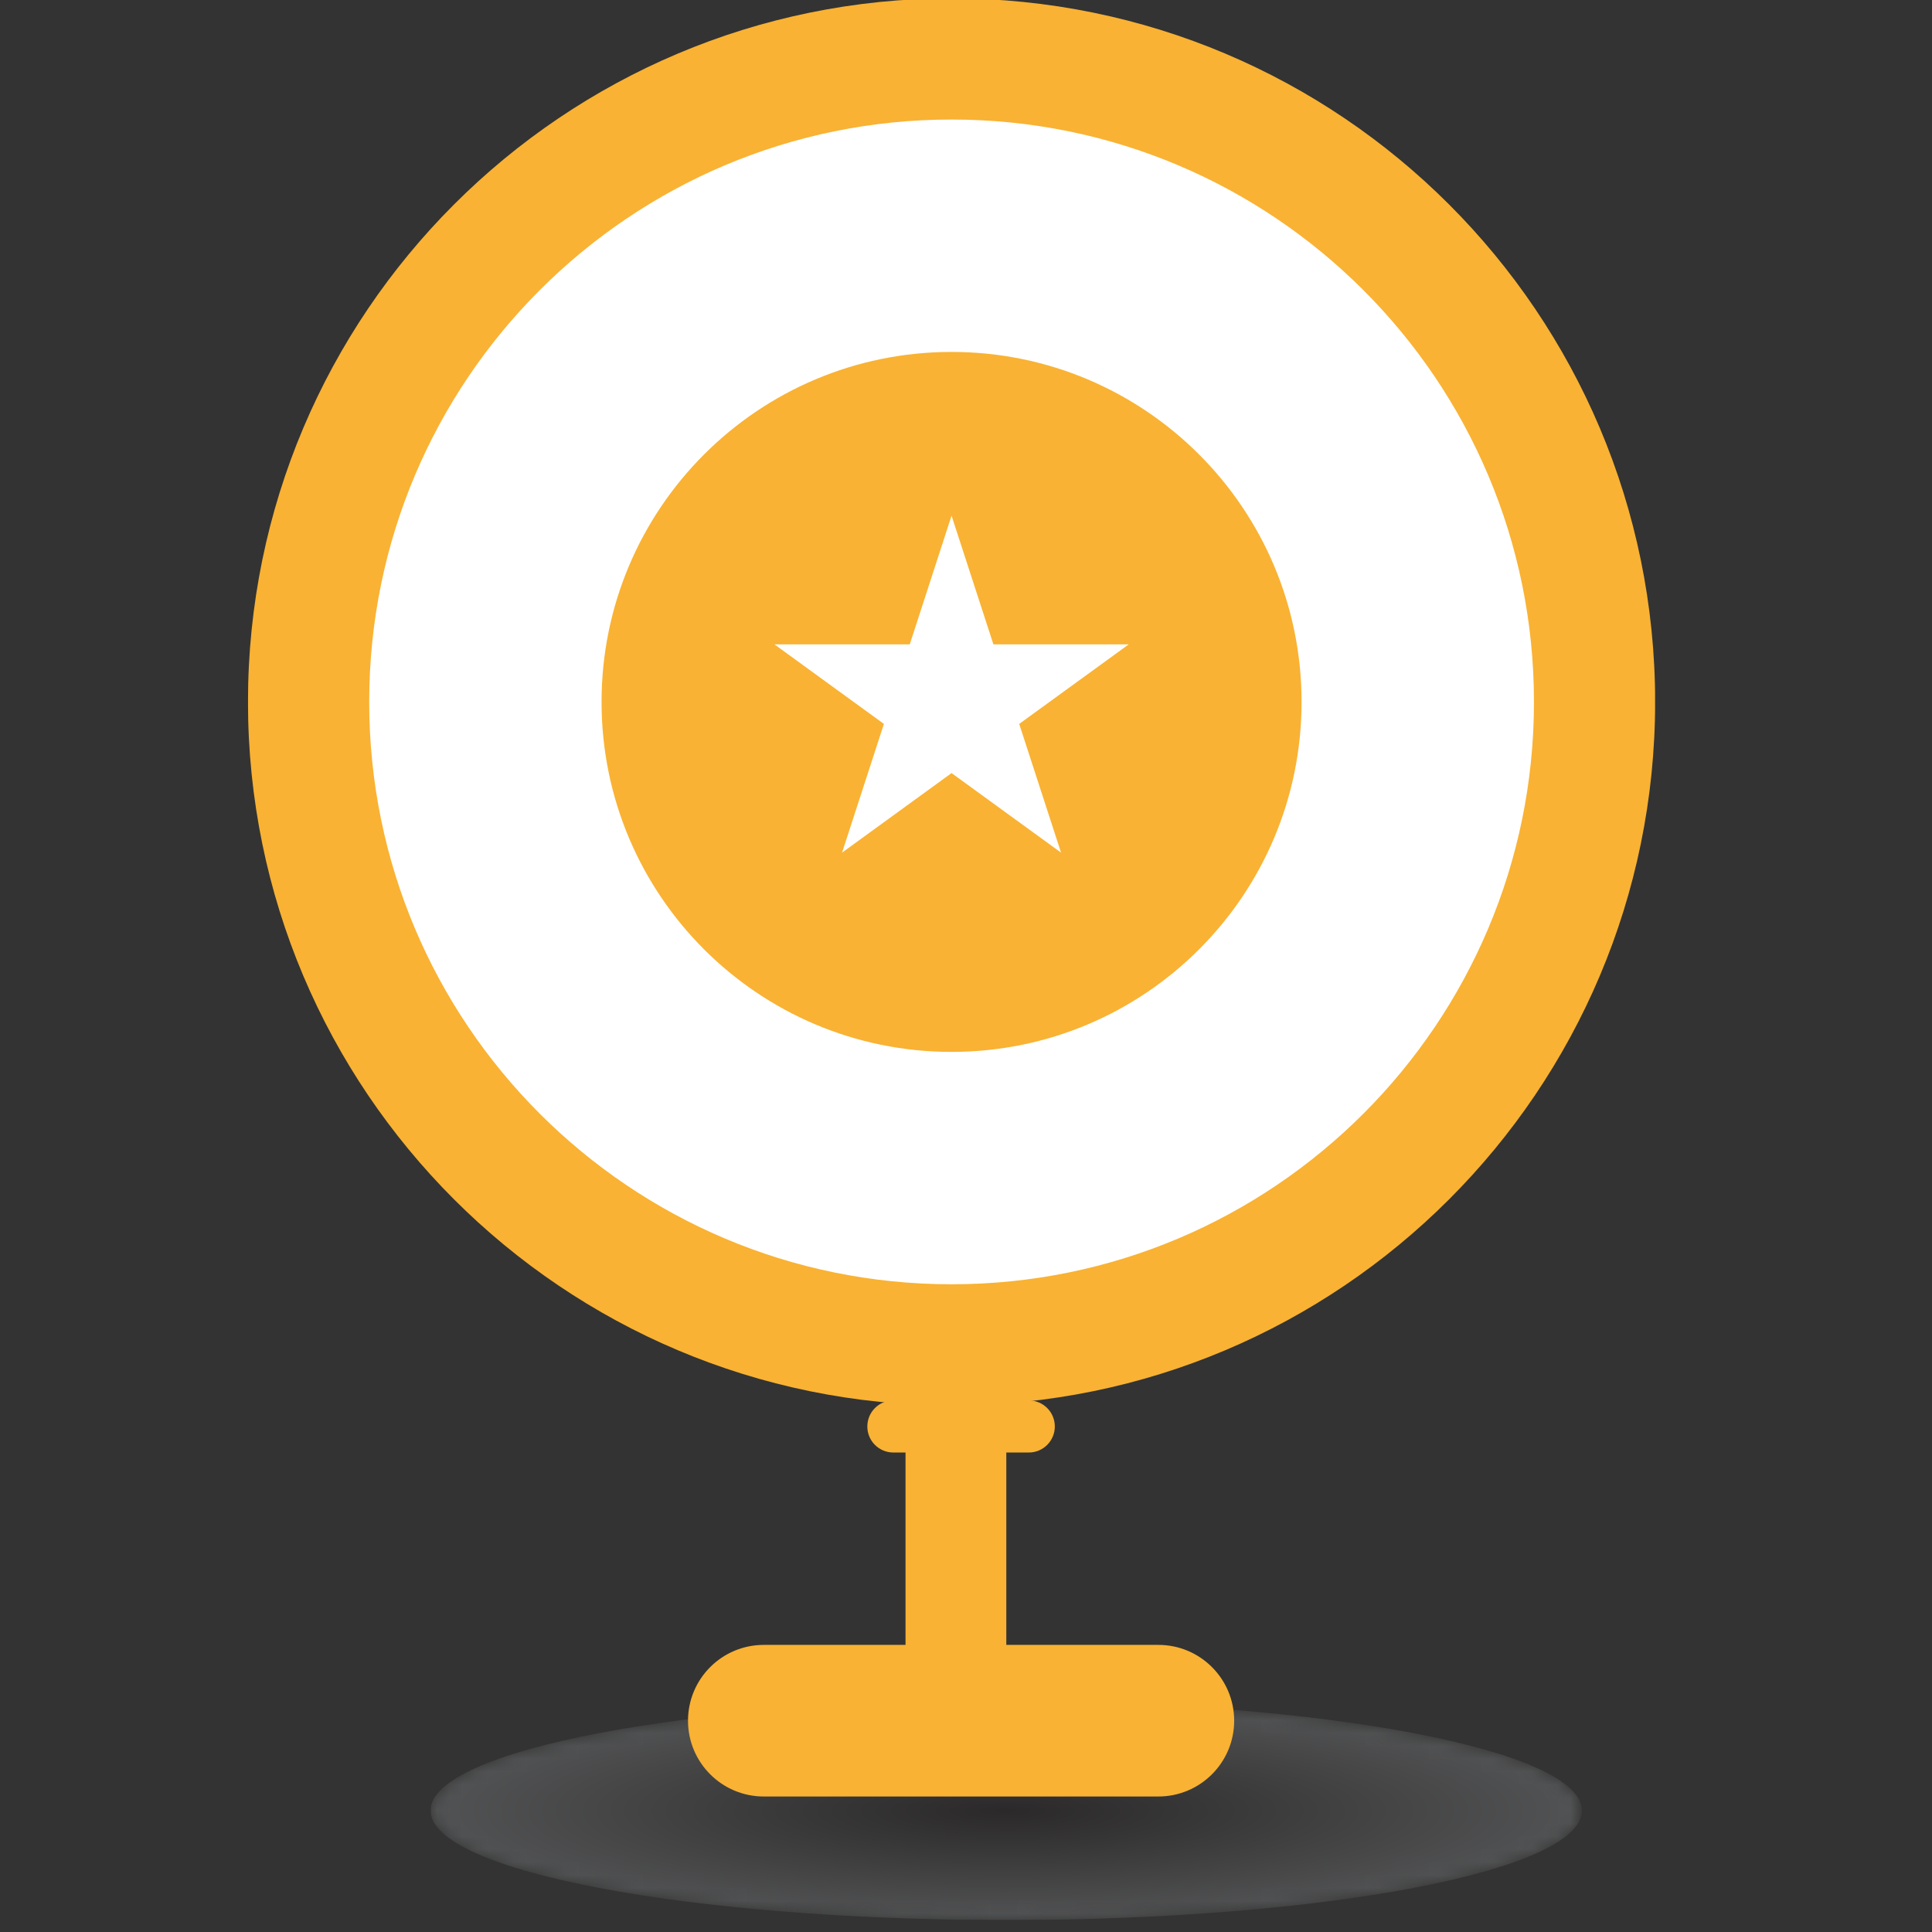
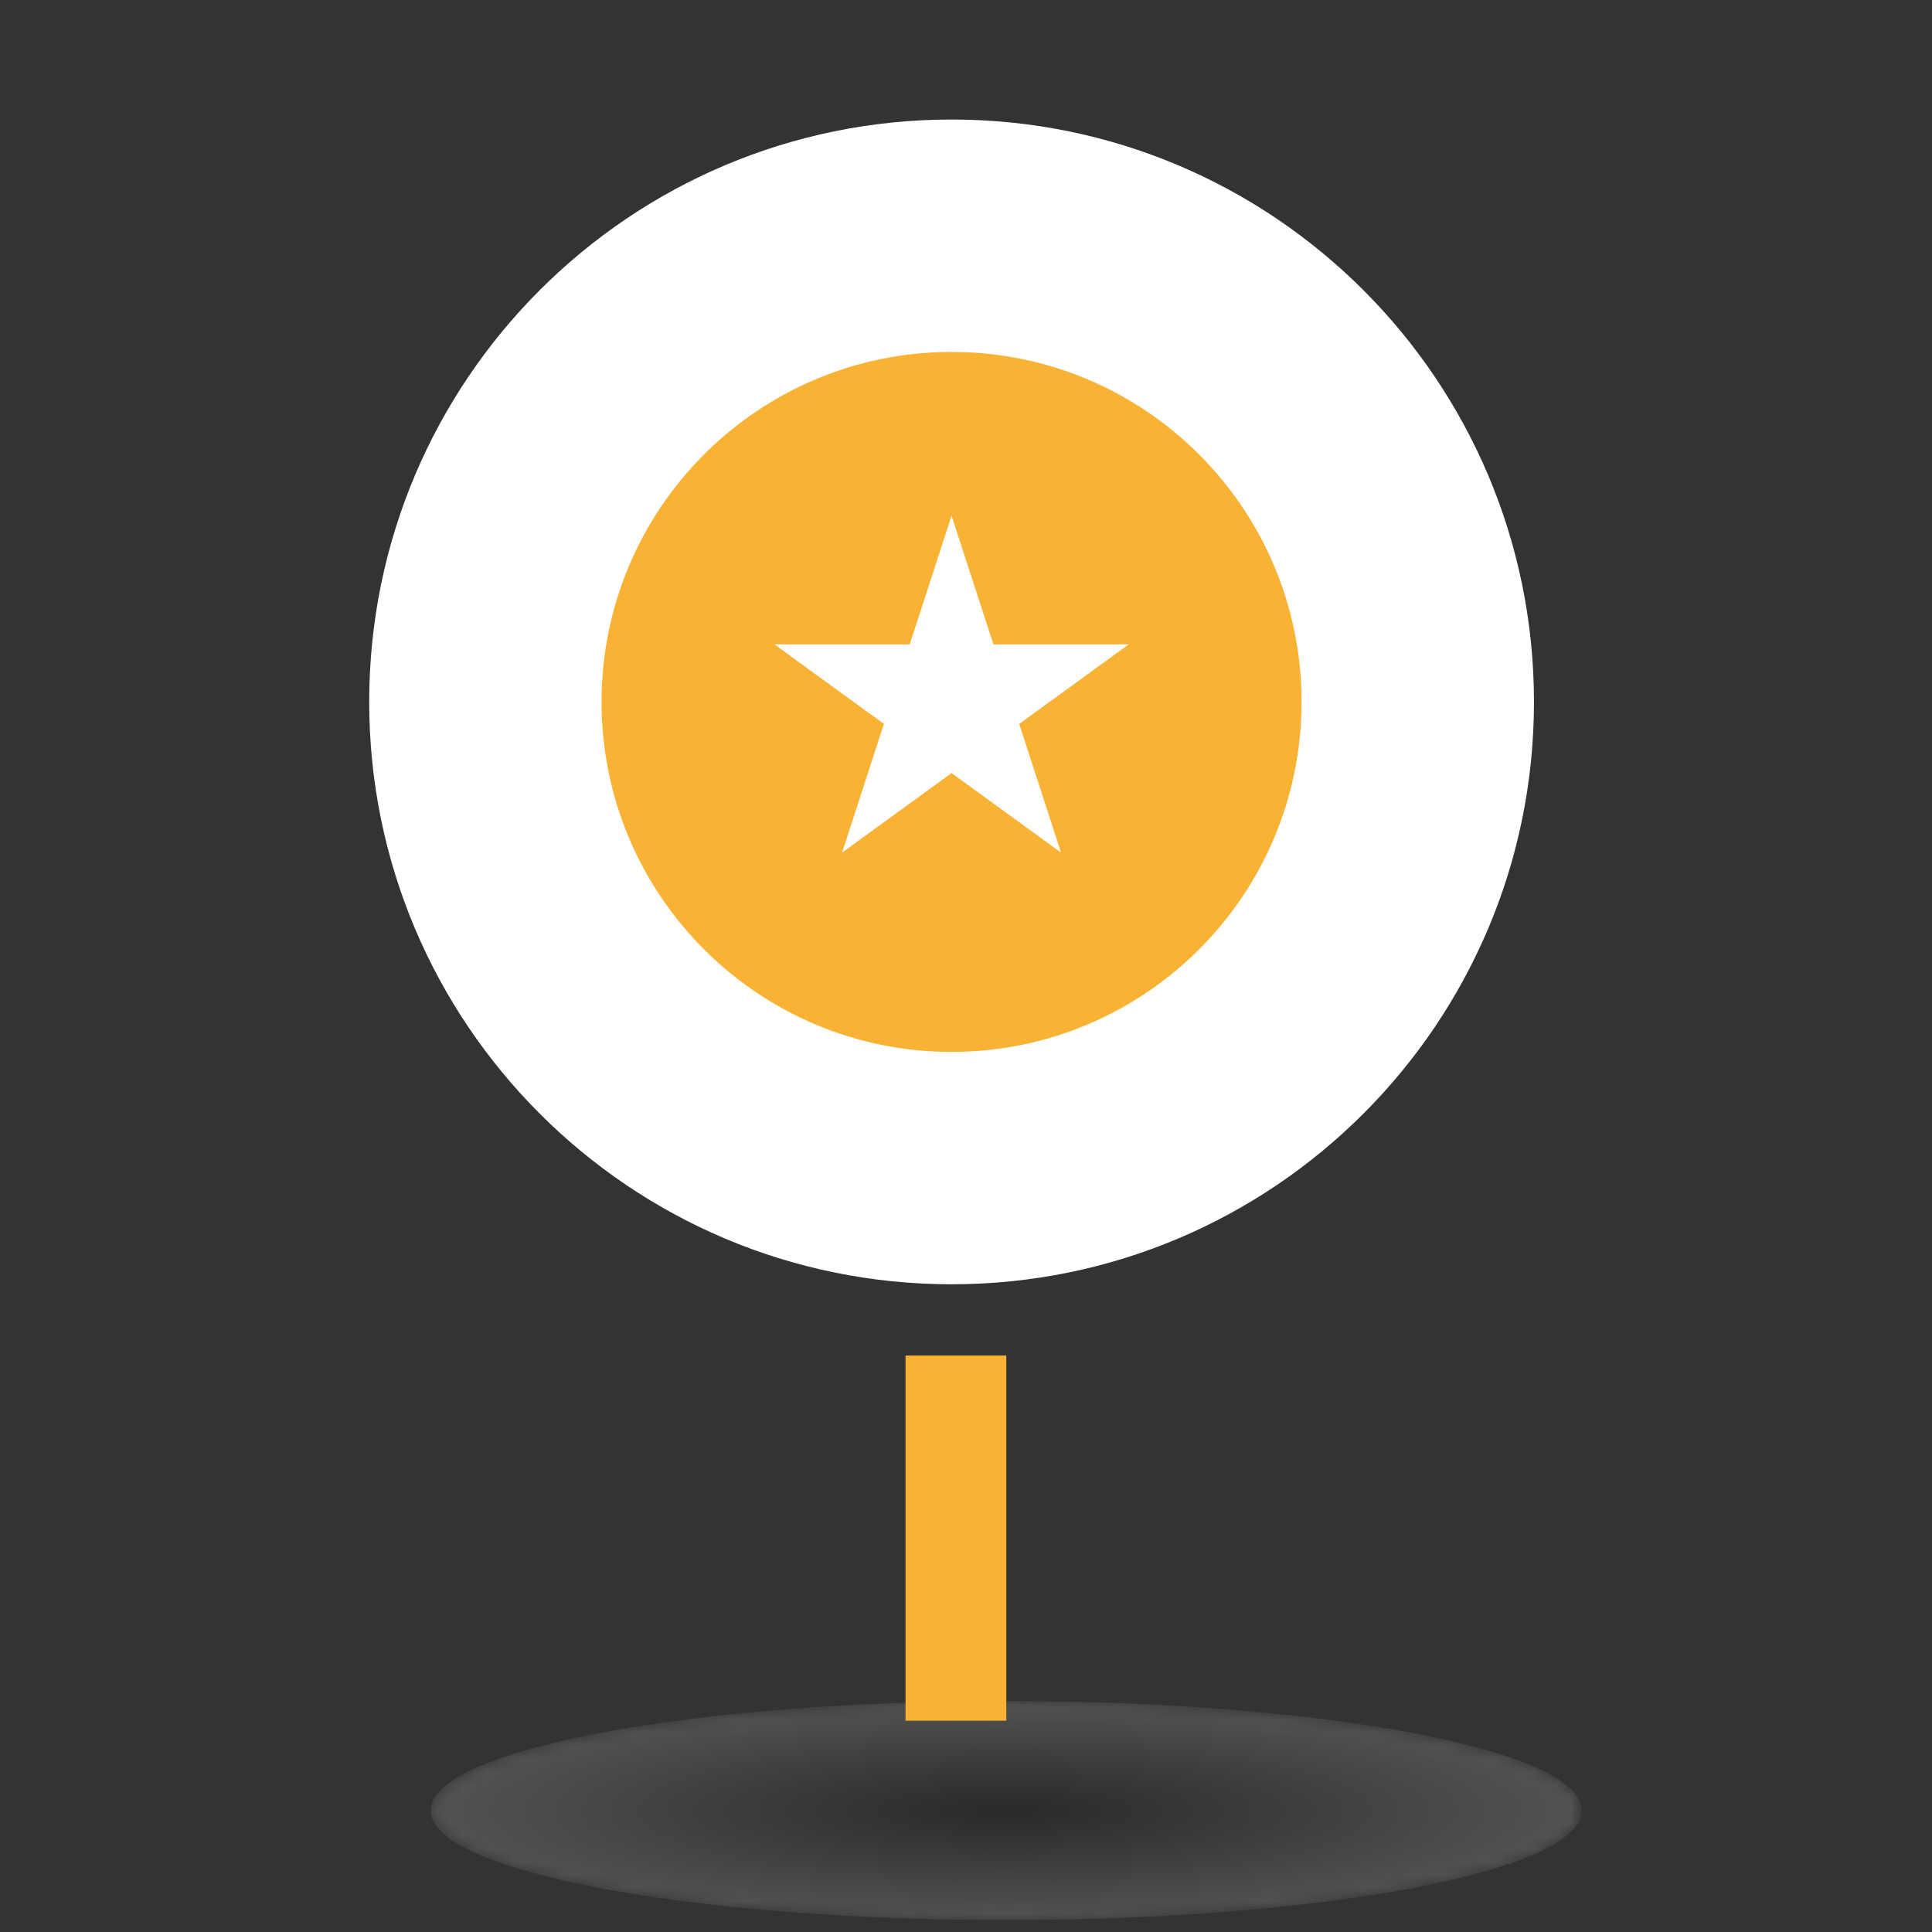
<svg xmlns="http://www.w3.org/2000/svg" xmlns:xlink="http://www.w3.org/1999/xlink" version="1.1" id="Calque_1" x="0px" y="0px" width="150px" height="150px" viewBox="0 0 150 150" enable-background="new 0 0 150 150" xml:space="preserve">
  <rect x="0" y="0" width="150" height="150" fill="#333333" stroke="none" />
  <g>
    <g>
      <defs>
        <rect id="SVGID_1_" x="19.257" y="-0.135" width="109.243" height="149.208" />
      </defs>
      <clipPath id="SVGID_2_">
        <use xlink:href="#SVGID_1_" overflow="visible" />
      </clipPath>
      <g opacity="0.5" clip-path="url(#SVGID_2_)">
        <g>
          <defs>
            <rect id="SVGID_3_" x="33.441" y="132.066" width="89.388" height="17.007" />
          </defs>
          <clipPath id="SVGID_4_">
            <use xlink:href="#SVGID_3_" overflow="visible" />
          </clipPath>
          <g clip-path="url(#SVGID_4_)">
            <defs>
              <path id="SVGID_5_" d="M122.821,140.57c0,4.695-20.012,8.503-44.692,8.503c-24.685,0-44.696-3.808-44.696-8.503        c0-4.697,20.011-8.504,44.696-8.504C102.81,132.066,122.821,135.873,122.821,140.57" />
            </defs>
            <clipPath id="SVGID_6_">
              <use xlink:href="#SVGID_5_" overflow="visible" />
            </clipPath>
            <defs>
              <filter id="Adobe_OpacityMaskFilter" filterUnits="userSpaceOnUse" x="33.433" y="132.066" width="89.388" height="17.007">
                <feColorMatrix type="matrix" values="1 0 0 0 0  0 1 0 0 0  0 0 1 0 0  0 0 0 1 0" />
              </filter>
            </defs>
            <mask maskUnits="userSpaceOnUse" x="33.433" y="132.066" width="89.388" height="17.007" id="SVGID_7_">
              <g filter="url(#Adobe_OpacityMaskFilter)">
                <radialGradient id="SVGID_8_" cx="-739.503" cy="974.351" r="2.026" gradientTransform="matrix(22.057 0 0 -4.196 16389.188 4228.977)" gradientUnits="userSpaceOnUse">
                  <stop offset="0" style="stop-color:#FFFFFF" />
                  <stop offset="1" style="stop-color:#000000" />
                </radialGradient>
                <rect x="33.433" y="132.066" clip-path="url(#SVGID_6_)" fill="url(#SVGID_8_)" width="89.388" height="17.007" />
              </g>
            </mask>
            <radialGradient id="SVGID_9_" cx="-739.503" cy="974.352" r="2.026" gradientTransform="matrix(22.057 0 0 -4.196 16389.188 4228.977)" gradientUnits="userSpaceOnUse">
              <stop offset="0" style="stop-color:#231F20" />
              <stop offset="1" style="stop-color:#717375" />
            </radialGradient>
            <rect x="33.433" y="132.066" clip-path="url(#SVGID_6_)" mask="url(#SVGID_7_)" fill="url(#SVGID_9_)" width="89.388" height="17.007" />
          </g>
        </g>
      </g>
      <rect x="70.304" y="105.244" clip-path="url(#SVGID_2_)" fill="#F9B233" width="7.825" height="28.351" />
-       <path clip-path="url(#SVGID_2_)" fill="#F9B233" d="M128.504,54.497c0,30.167-24.459,54.624-54.625,54.624    S19.253,84.664,19.253,54.497c0-30.168,24.459-54.625,54.625-54.625S128.504,24.329,128.504,54.497" />
      <path clip-path="url(#SVGID_2_)" fill="#FFFFFF" d="M119.097,54.497c0,24.97-20.248,45.214-45.218,45.214    c-24.97,0-45.214-20.244-45.214-45.214c0-24.971,20.244-45.217,45.214-45.217C98.849,9.28,119.097,29.526,119.097,54.497" />
      <path clip-path="url(#SVGID_2_)" fill="#F9B233" d="M101.053,54.497c0,15.006-12.166,27.172-27.174,27.172    c-15.008,0-27.174-12.166-27.174-27.172c0-15.007,12.167-27.173,27.174-27.173C88.887,27.324,101.053,39.49,101.053,54.497" />
      <polygon clip-path="url(#SVGID_2_)" fill="#FFFFFF" points="73.878,40.034 77.128,50.028 87.636,50.028 79.131,56.205     82.38,66.198 73.878,60.022 65.377,66.198 68.626,56.205 60.125,50.028 70.633,50.028   " />
-       <path clip-path="url(#SVGID_2_)" fill="#F9B233" d="M81.896,110.752c0,1.116-0.905,2.021-2.019,2.021h-10.52    c-1.116,0-2.018-0.904-2.018-2.021c0-1.119,0.902-2.023,2.018-2.023h10.52C80.991,108.729,81.896,109.633,81.896,110.752" />
-       <path clip-path="url(#SVGID_2_)" fill="#F9B233" d="M95.821,133.595c0,3.251-2.637,5.885-5.886,5.885H59.302    c-3.253,0-5.885-2.634-5.885-5.885c0-3.252,2.632-5.886,5.885-5.886h30.634C93.185,127.709,95.821,130.343,95.821,133.595" />
    </g>
  </g>
</svg>